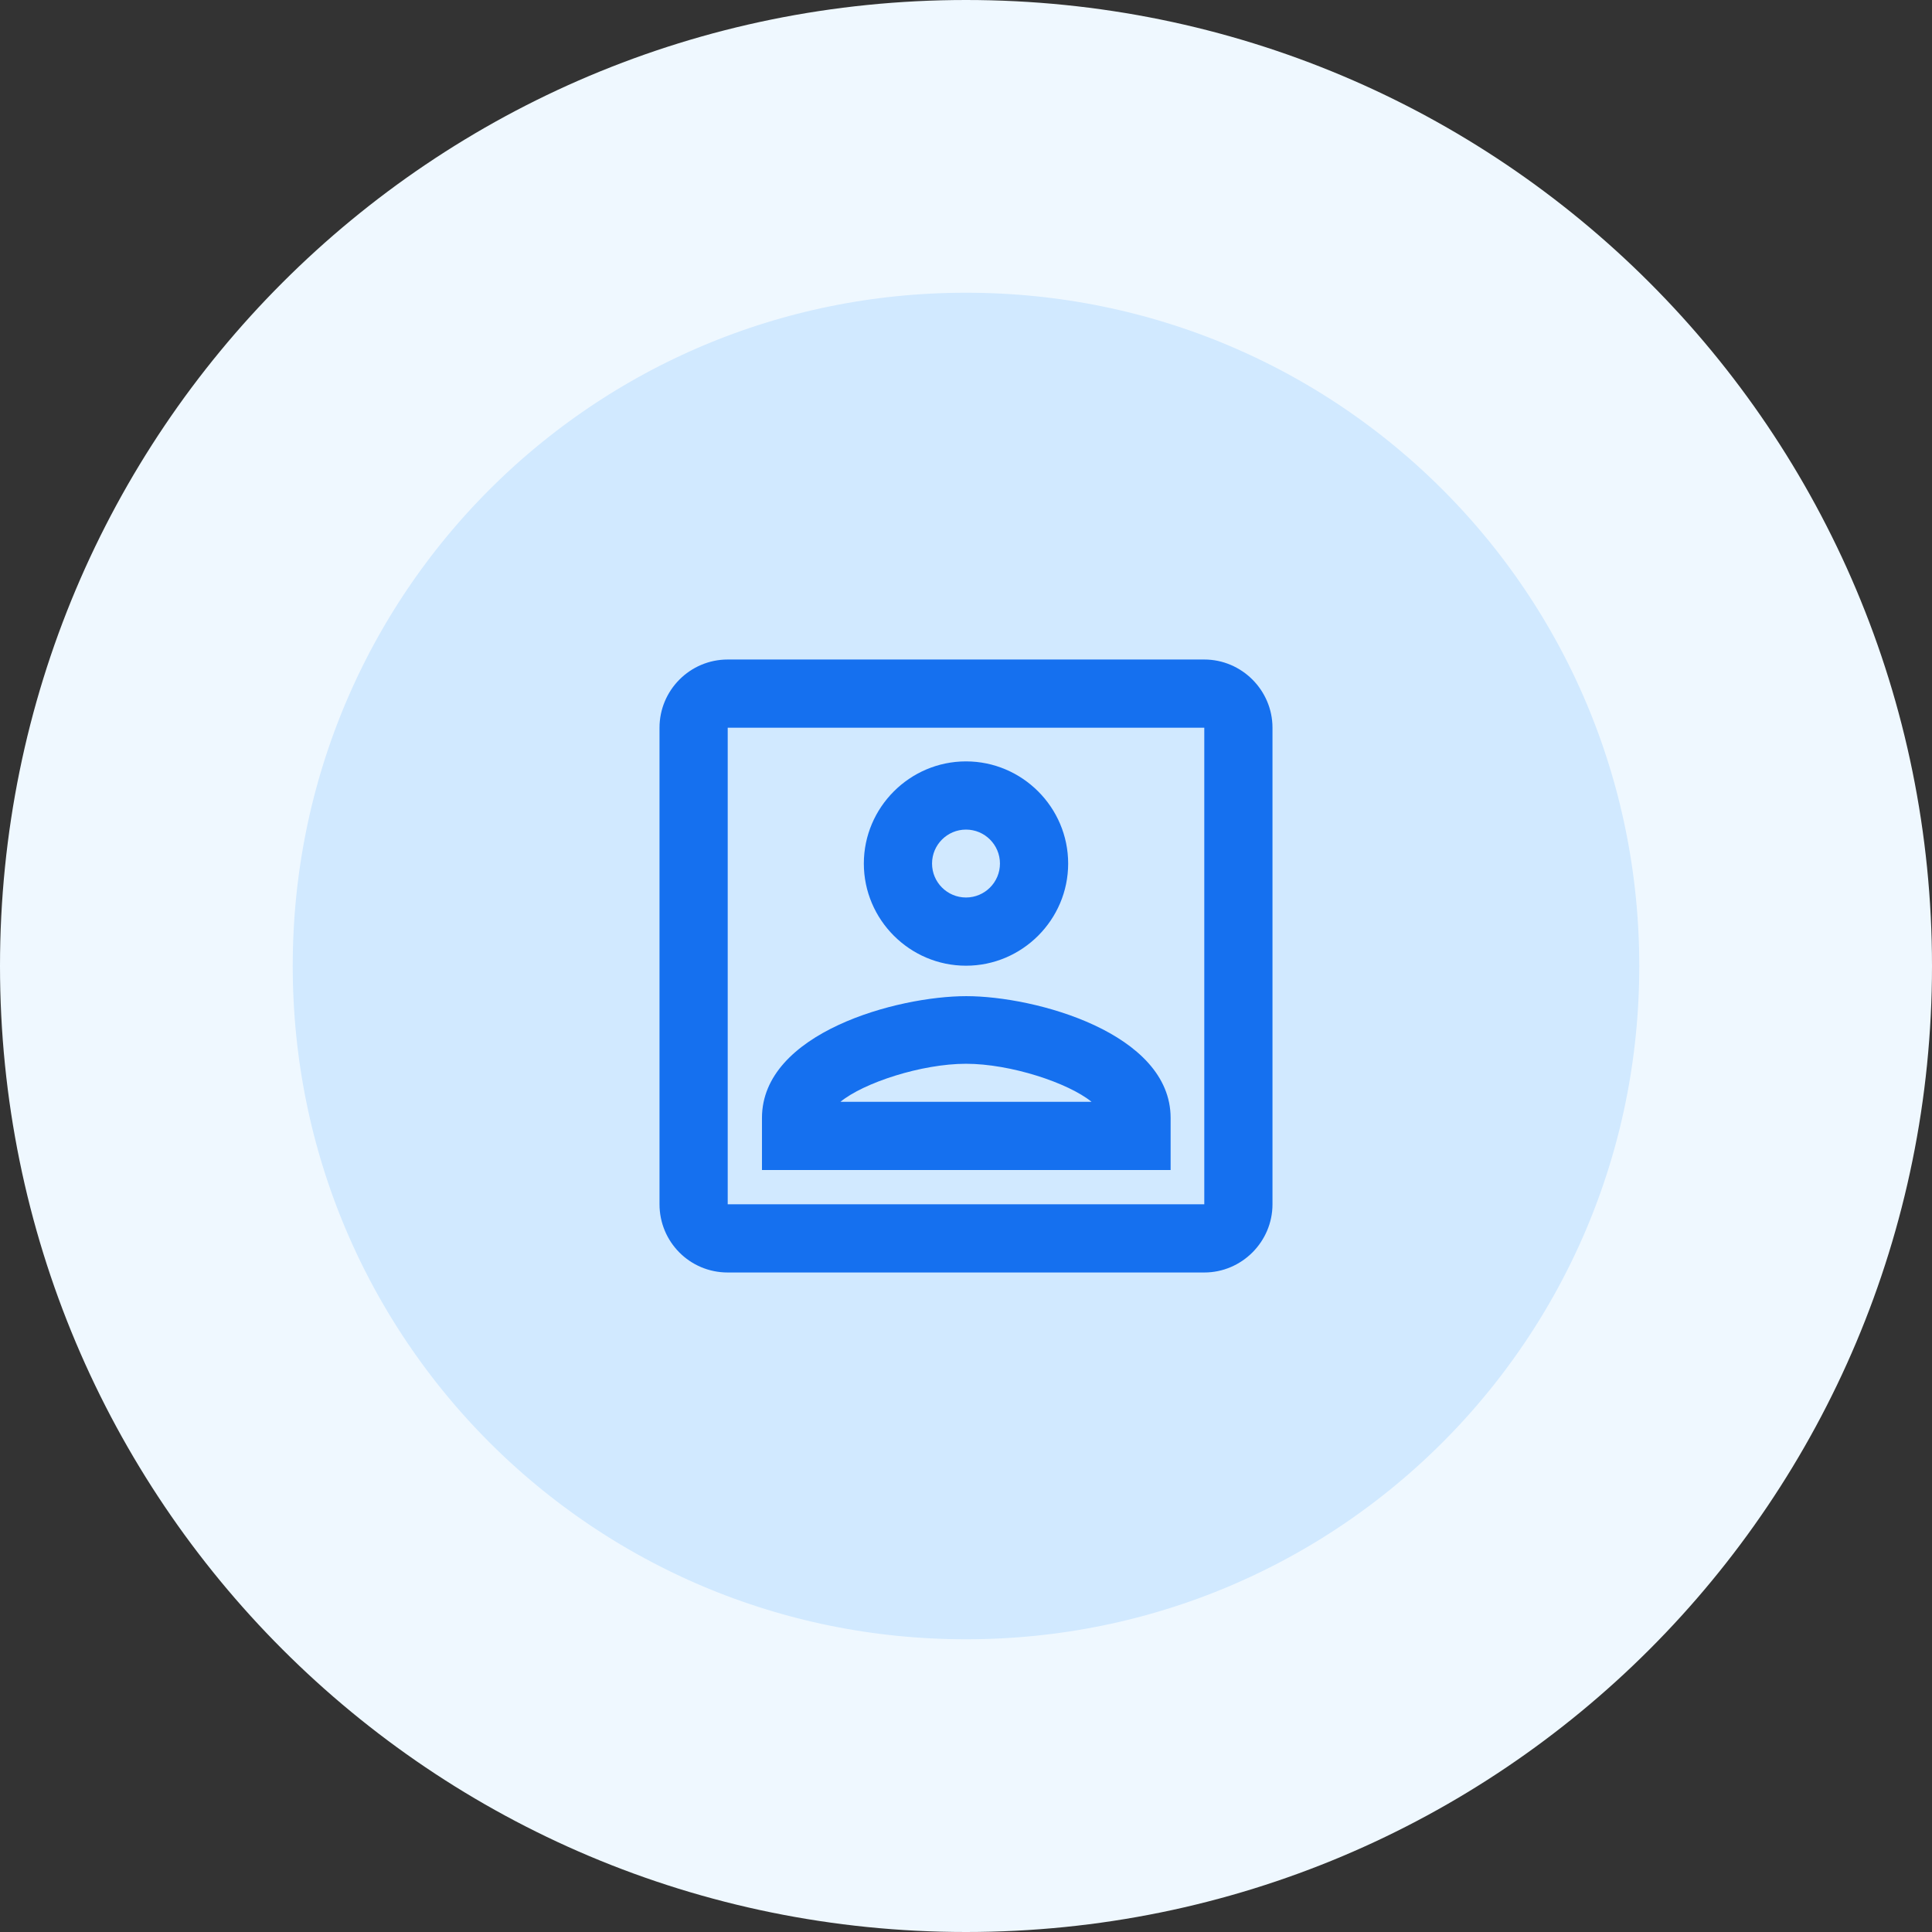
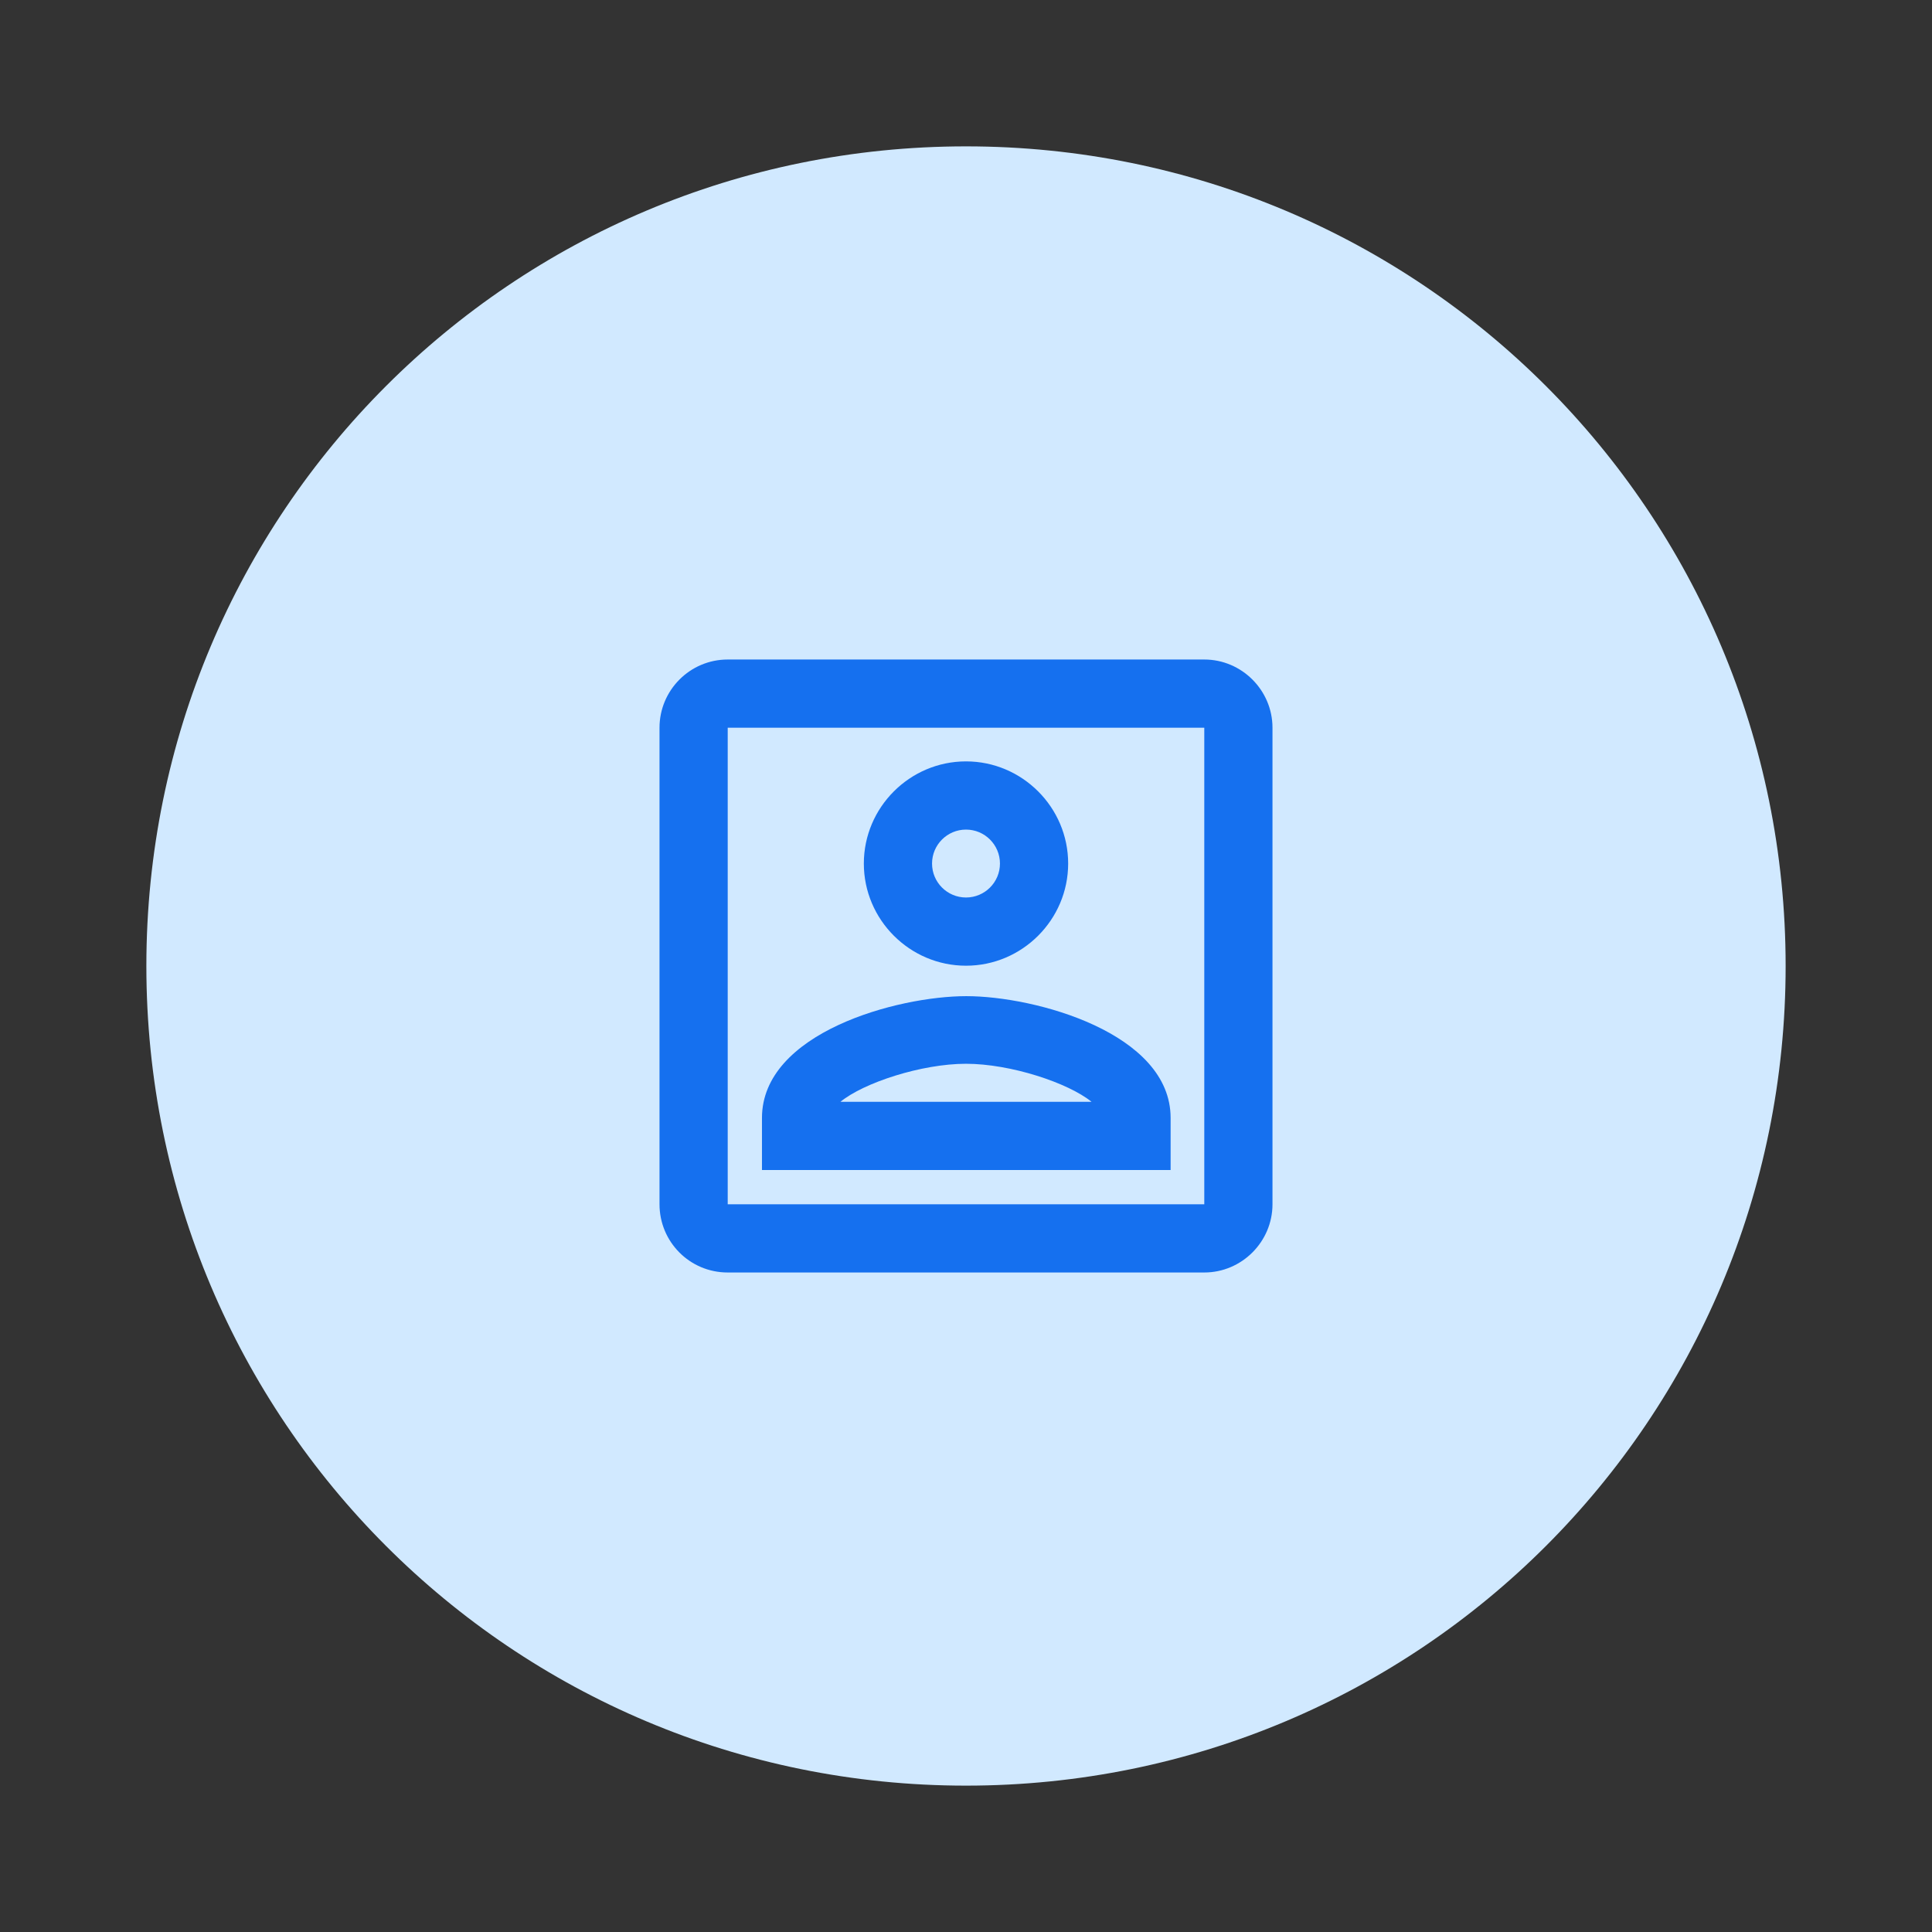
<svg xmlns="http://www.w3.org/2000/svg" id="Layer_2" data-name="Layer 2" viewBox="0 0 66 66">
  <rect x="0" y="0" width="66" height="66" fill="#333333" stroke="none" />
  <defs>
    <style> .cls-1 { fill: #1570ef; } .cls-2 { clip-path: url(#clippath); } .cls-3 { stroke: #eff8ff; stroke-width: 10px; } .cls-3, .cls-4 { fill: none; } .cls-5 { fill: #d1e9ff; } </style>
    <clipPath id="clippath">
      <rect class="cls-4" x="19.05" y="19.05" width="27.9" height="27.9" />
    </clipPath>
  </defs>
  <g id="Layer_1-2" data-name="Layer 1">
    <g>
      <g>
        <path class="cls-5" d="m33,5h0c15.5,0,28,12.5,28,28h0c0,15.5-12.5,28-28,28h0c-15.5,0-28-12.5-28-28h0c0-15.5,12.5-28,28-28Z" />
-         <path class="cls-3" d="m33,5h0c15.5,0,28,12.5,28,28h0c0,15.5-12.5,28-28,28h0c-15.5,0-28-12.5-28-28h0c0-15.5,12.5-28,28-28Z" />
      </g>
      <g class="cls-2">
        <path class="cls-1" d="m41.14,24.86v16.28h-16.28v-16.28h16.28Zm0-2.33h-16.28c-1.29,0-2.33,1.05-2.33,2.33v16.28c0,1.28,1.03,2.33,2.33,2.33h16.28c1.28,0,2.33-1.05,2.33-2.33v-16.28c0-1.28-1.05-2.33-2.33-2.33Zm-8.14,10.46c-1.92,0-3.49-1.57-3.49-3.49s1.57-3.49,3.49-3.49,3.49,1.57,3.49,3.49-1.57,3.49-3.49,3.49Zm0-4.65c-.64,0-1.16.52-1.16,1.16s.52,1.16,1.16,1.16,1.16-.52,1.16-1.16-.52-1.16-1.16-1.16Zm6.98,11.63h-13.95v-1.78c0-2.91,4.62-4.16,6.98-4.16s6.98,1.26,6.98,4.16v1.78Zm-11.27-2.33h8.58c-.8-.65-2.77-1.3-4.29-1.3s-3.5.65-4.29,1.3Z" />
      </g>
    </g>
  </g>
</svg>